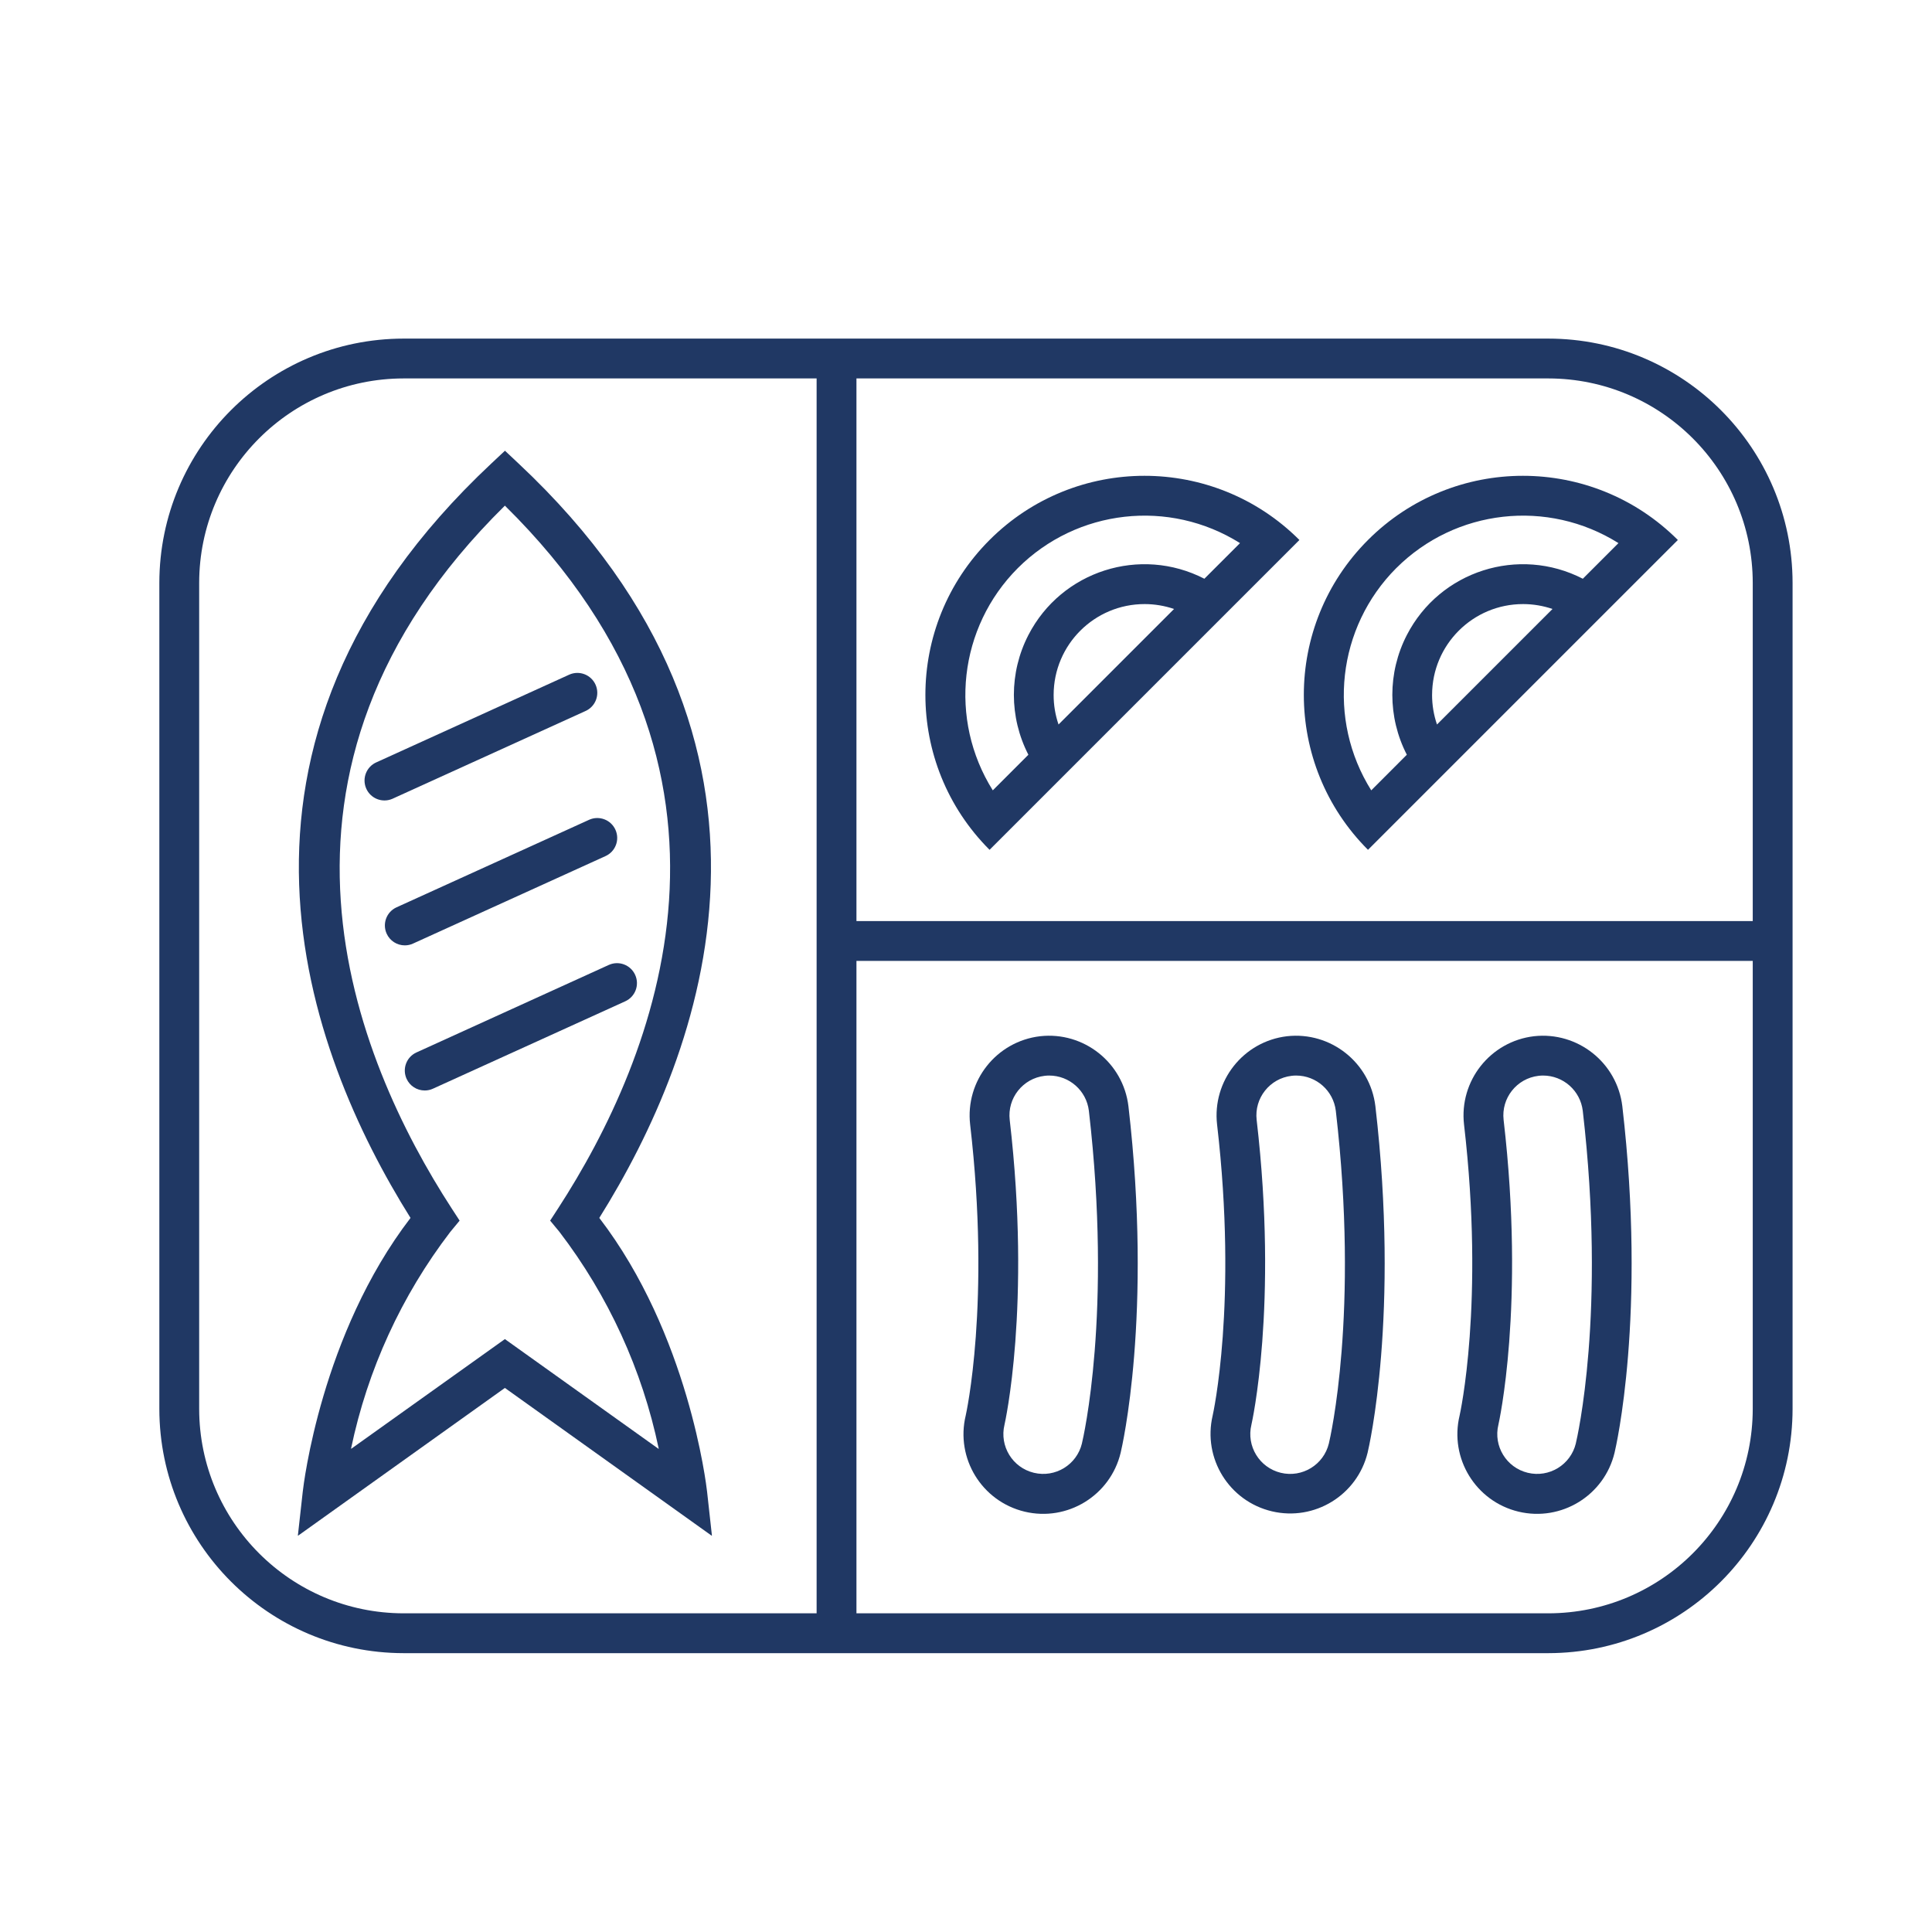
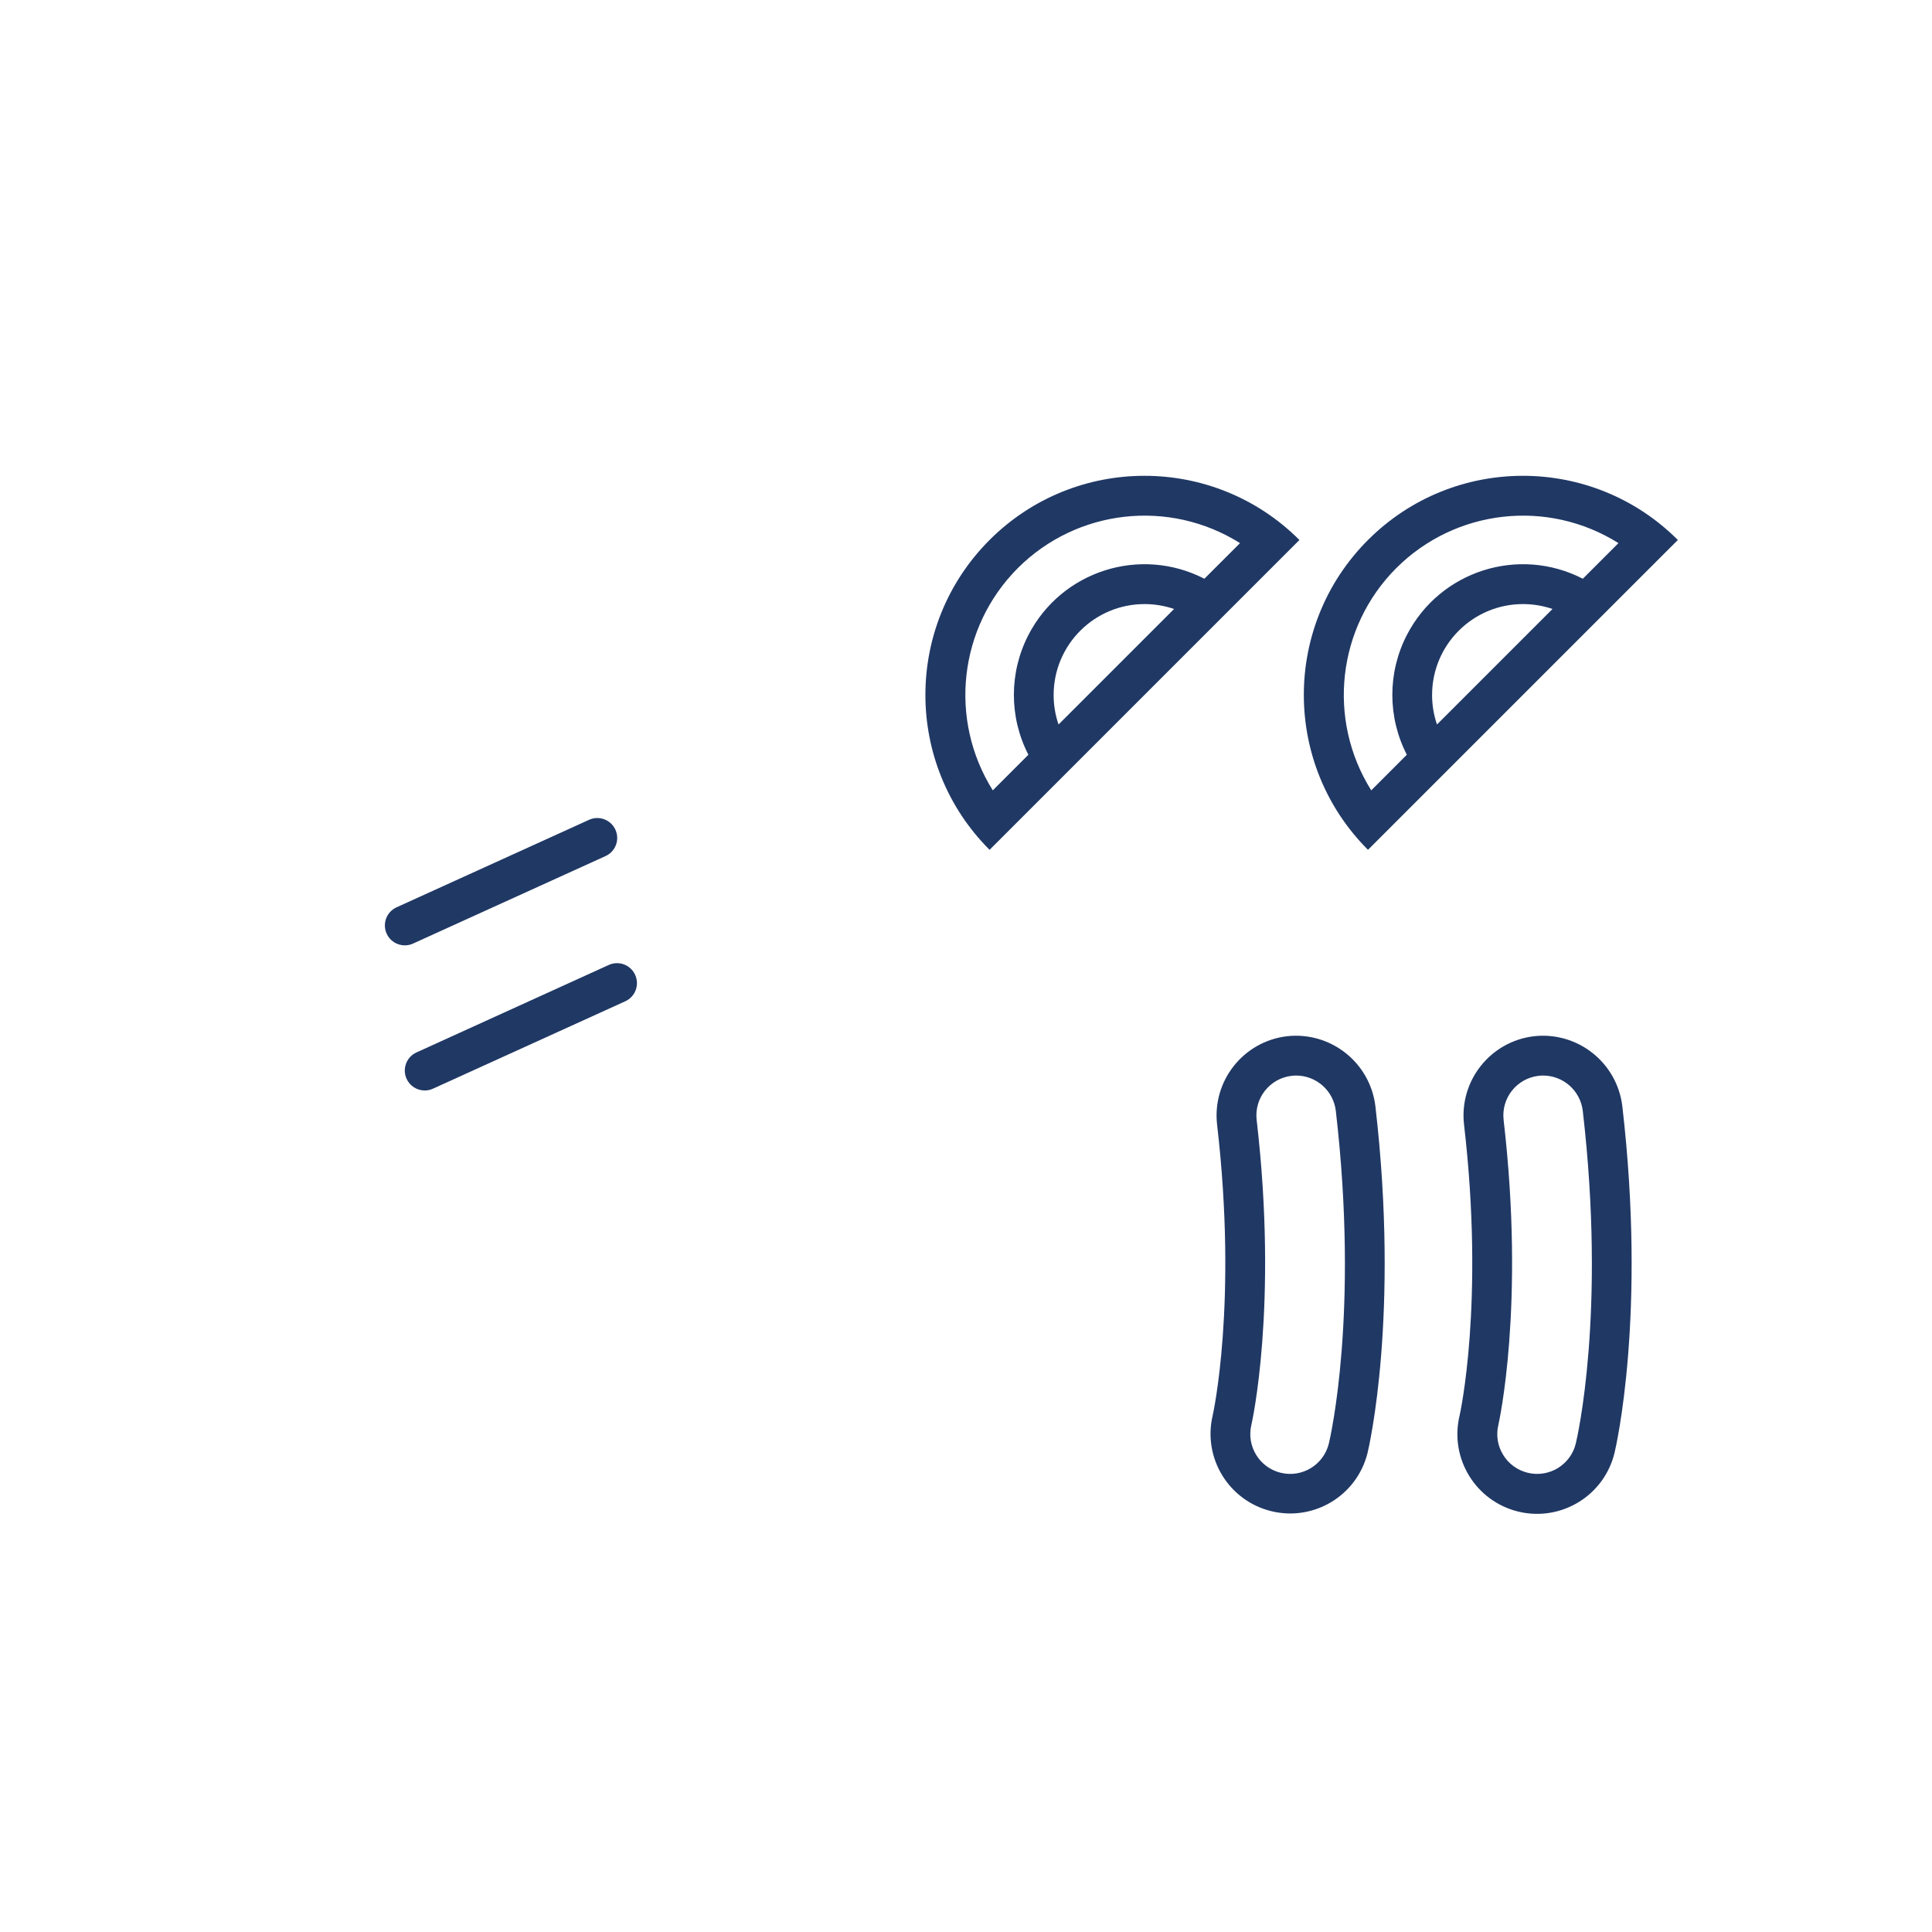
<svg xmlns="http://www.w3.org/2000/svg" width="97" height="97" xml:space="preserve" overflow="hidden">
  <g transform="translate(-429 -609)">
    <g>
      <g>
        <g>
          <g>
-             <path d="M506.738 626 449.262 626C442.493 626.008 437.008 631.493 437 638.262L437 679.738C437.008 686.507 442.493 691.992 449.262 692L506.738 692C513.507 691.992 518.992 686.507 519 679.738L519 638.262C518.992 631.493 513.507 626.008 506.738 626ZM517 638.262 517 655.245 472 655.245 472 628 506.738 628C512.403 628.007 516.993 632.597 517 638.262ZM439 679.738 439 638.262C439.007 632.597 443.597 628.007 449.262 628L470 628 470 690 449.262 690C443.597 689.993 439.007 685.403 439 679.738ZM506.738 690 472 690 472 657.245 517 657.245 517 679.738C516.993 685.403 512.403 689.993 506.738 690Z" fill="#203864" fill-rule="nonzero" fill-opacity="1" />
-             <path d="M481.221 661.026C479.028 661.284 477.457 663.267 477.708 665.461 478.749 674.428 477.497 680.022 477.485 680.071 476.969 682.219 478.293 684.379 480.441 684.895 482.59 685.41 484.749 684.086 485.265 681.938 485.331 681.662 486.874 675.051 485.655 664.538 485.391 662.349 483.412 660.781 481.221 661.026ZM483.321 681.47C483.061 682.544 481.981 683.204 480.907 682.944 479.833 682.684 479.173 681.604 479.433 680.53 479.446 680.473 480.781 674.582 479.695 665.23 479.568 664.134 480.353 663.143 481.448 663.014 481.523 663.005 481.599 663 481.674 663 482.691 663 483.547 663.759 483.669 664.769 484.848 674.934 483.383 681.21 483.32 681.47Z" fill="#203864" fill-rule="nonzero" fill-opacity="1" />
            <path d="M493.619 661.026C491.426 661.284 489.856 663.267 490.106 665.461 491.147 674.428 489.896 680.022 489.884 680.071 489.379 682.222 490.712 684.375 492.863 684.88 494.999 685.382 497.141 684.069 497.663 681.938 497.729 681.662 499.272 675.051 498.054 664.538 497.789 662.349 495.81 660.782 493.619 661.026ZM495.719 681.47C495.459 682.544 494.378 683.204 493.305 682.945 492.231 682.685 491.57 681.604 491.83 680.53 491.844 680.473 493.179 674.582 492.093 665.23 491.966 664.134 492.751 663.143 493.846 663.014 493.921 663.005 493.996 663 494.072 663 495.089 663 495.945 663.76 496.067 664.769 497.246 674.934 495.781 681.21 495.719 681.47Z" fill="#203864" fill-rule="nonzero" fill-opacity="1" />
            <path d="M506.018 661.026C503.825 661.284 502.254 663.267 502.505 665.461 503.546 674.428 502.294 680.022 502.282 680.071 501.766 682.219 503.09 684.379 505.238 684.895 507.387 685.41 509.546 684.086 510.062 681.938 510.128 681.662 511.671 675.051 510.452 664.538 510.188 662.349 508.209 660.782 506.018 661.026ZM508.118 681.47C507.858 682.544 506.778 683.204 505.704 682.944 504.63 682.684 503.97 681.604 504.23 680.53 504.243 680.473 505.578 674.582 504.492 665.23 504.365 664.134 505.15 663.143 506.245 663.014 506.32 663.005 506.396 663 506.471 663 507.488 663 508.344 663.76 508.466 664.769 509.645 674.934 508.18 681.21 508.117 681.47Z" fill="#203864" fill-rule="nonzero" fill-opacity="1" />
-             <path d="M464.5 683.889C464.463 683.56 463.571 675.989 459.089 670.148 464.289 661.848 470.153 646.443 455.035 632.271L454.352 631.629 453.668 632.271C438.547 646.443 444.411 661.849 449.611 670.148 445.129 675.989 444.238 683.56 444.201 683.889L443.956 686.089C443.956 686.101 443.961 686.105 443.971 686.098L454.349 678.684 464.727 686.1C464.737 686.107 464.744 686.1 464.743 686.091ZM454.349 676.232 446.643 681.732C446.631 681.74 446.624 681.732 446.627 681.722 447.453 677.771 449.155 674.056 451.608 670.85L452.076 670.284 451.676 669.669C446.815 662.178 440.8 647.737 454.349 634.387 467.899 647.737 461.882 662.178 457.021 669.669L456.621 670.284 457.089 670.85C459.542 674.057 461.245 677.774 462.071 681.727 462.071 681.741 462.071 681.745 462.056 681.737Z" fill="#203864" fill-rule="nonzero" fill-opacity="1" />
            <path d="M460.89 657.947C460.663 657.443 460.071 657.219 459.568 657.446 459.567 657.446 459.566 657.447 459.565 657.447L449.909 661.84C449.406 662.069 449.185 662.662 449.414 663.165 449.576 663.521 449.932 663.75 450.324 663.75 450.467 663.75 450.608 663.72 450.737 663.66L460.394 659.271C460.896 659.042 461.118 658.45 460.89 657.947Z" fill="#203864" fill-rule="nonzero" fill-opacity="1" />
            <path d="M449.737 656.374 459.394 651.985C459.899 651.761 460.126 651.17 459.902 650.665 459.678 650.16 459.087 649.933 458.582 650.157 458.577 650.16 458.571 650.162 458.565 650.165L448.909 654.554C448.406 654.783 448.185 655.376 448.414 655.879 448.576 656.235 448.932 656.464 449.324 656.464 449.467 656.464 449.608 656.434 449.737 656.374Z" fill="#203864" fill-rule="nonzero" fill-opacity="1" />
-             <path d="M448.737 649.089 458.394 644.699C458.899 644.475 459.126 643.884 458.902 643.379 458.678 642.874 458.087 642.647 457.582 642.871 457.577 642.874 457.571 642.876 457.565 642.879L447.909 647.269C447.401 647.486 447.166 648.074 447.383 648.582 447.601 649.09 448.188 649.325 448.696 649.108 448.71 649.102 448.724 649.096 448.737 649.089Z" fill="#203864" fill-rule="nonzero" fill-opacity="1" />
            <path d="M478.683 651.667 486.461 643.889 491.1 639.25 494.24 636.111C489.944 631.815 482.979 631.815 478.684 636.11 474.388 640.406 474.387 647.371 478.683 651.667ZM481.9 643.889C481.904 641.367 483.952 639.325 486.474 639.329 486.975 639.33 487.472 639.413 487.946 639.575L482.146 645.375C481.982 644.897 481.899 644.395 481.9 643.889ZM480.1 637.525C483.071 634.556 487.7 634.035 491.257 636.268L489.468 638.057C486.247 636.398 482.291 637.663 480.632 640.884 479.661 642.769 479.661 645.008 480.632 646.893L478.845 648.681C476.615 645.124 477.135 640.498 480.1 637.525Z" fill="#203864" fill-rule="nonzero" fill-opacity="1" />
            <path d="M505.461 643.889 510.1 639.25 513.24 636.111C508.944 631.815 501.979 631.815 497.684 636.11 493.388 640.406 493.387 647.371 497.683 651.667ZM500.901 643.889C500.905 641.367 502.953 639.325 505.475 639.329 505.976 639.33 506.473 639.413 506.947 639.575L501.147 645.375C500.983 644.897 500.9 644.395 500.9 643.889ZM499.101 637.525C502.072 634.556 506.701 634.035 510.258 636.268L508.469 638.057C505.248 636.398 501.292 637.663 499.633 640.884 498.662 642.769 498.662 645.008 499.633 646.893L497.846 648.681C495.616 645.124 496.136 640.498 499.1 637.525Z" fill="#203864" fill-rule="nonzero" fill-opacity="1" />
          </g>
        </g>
      </g>
    </g>
  </g>
</svg>